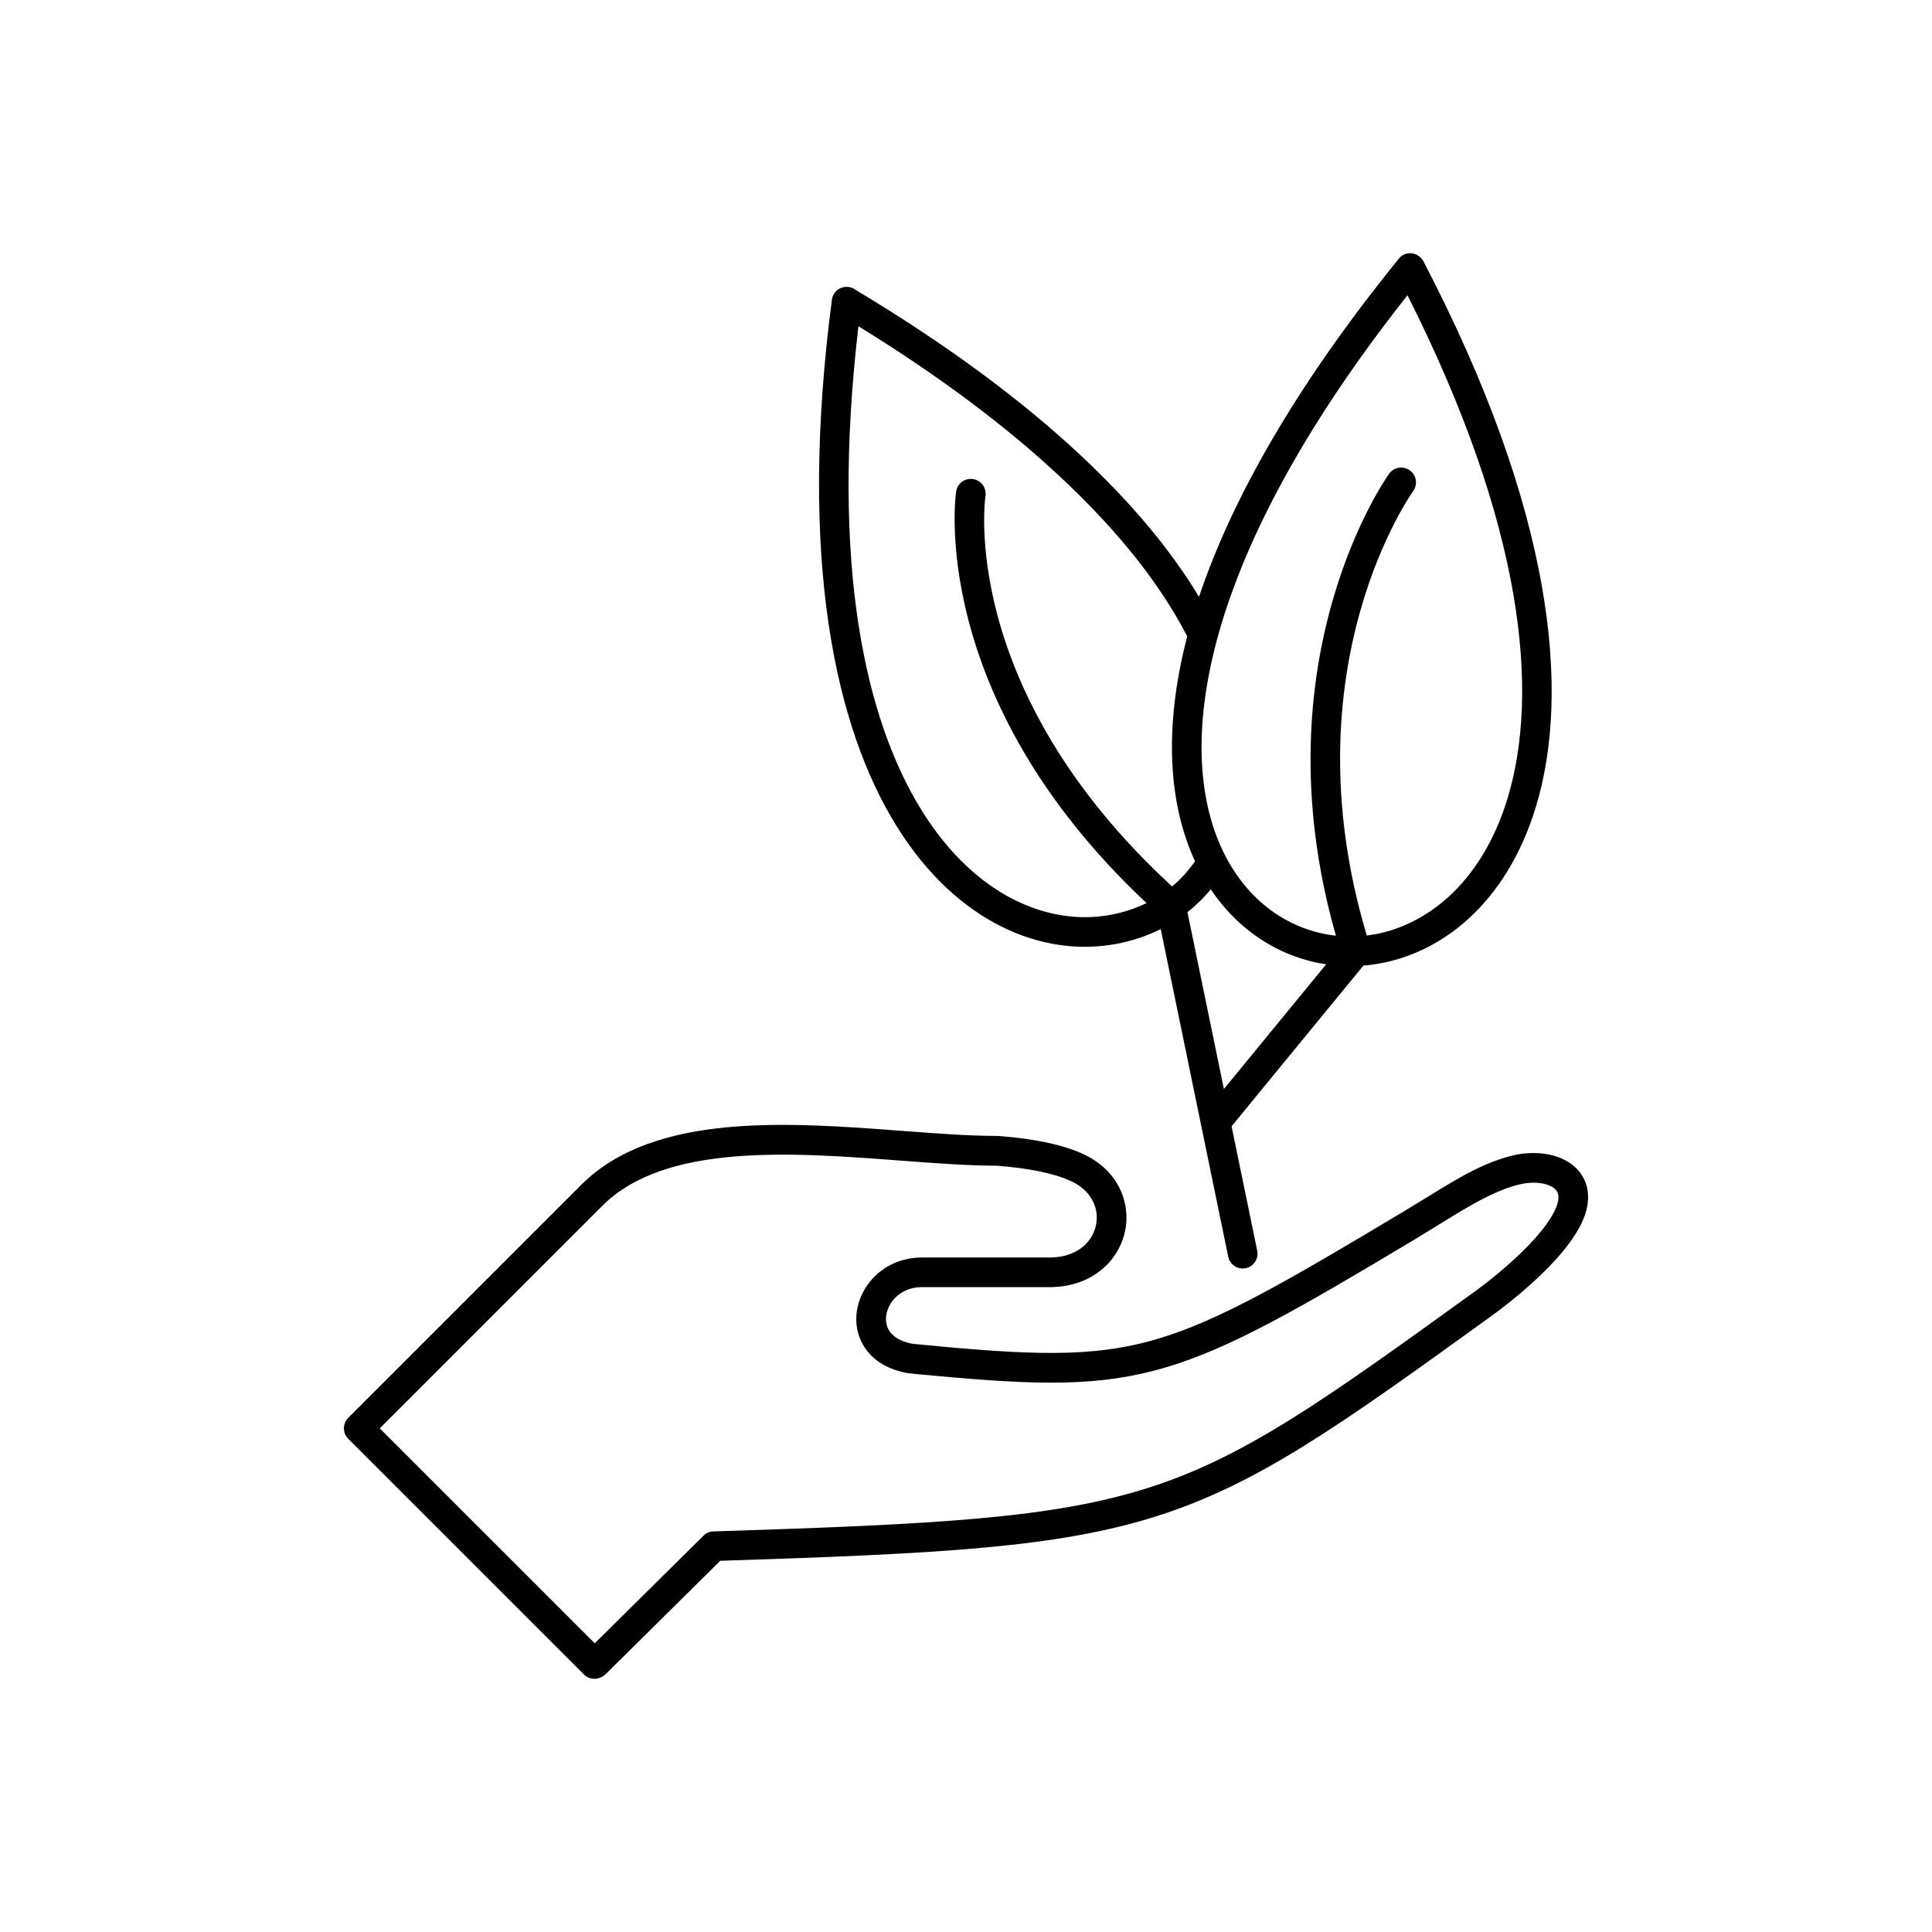
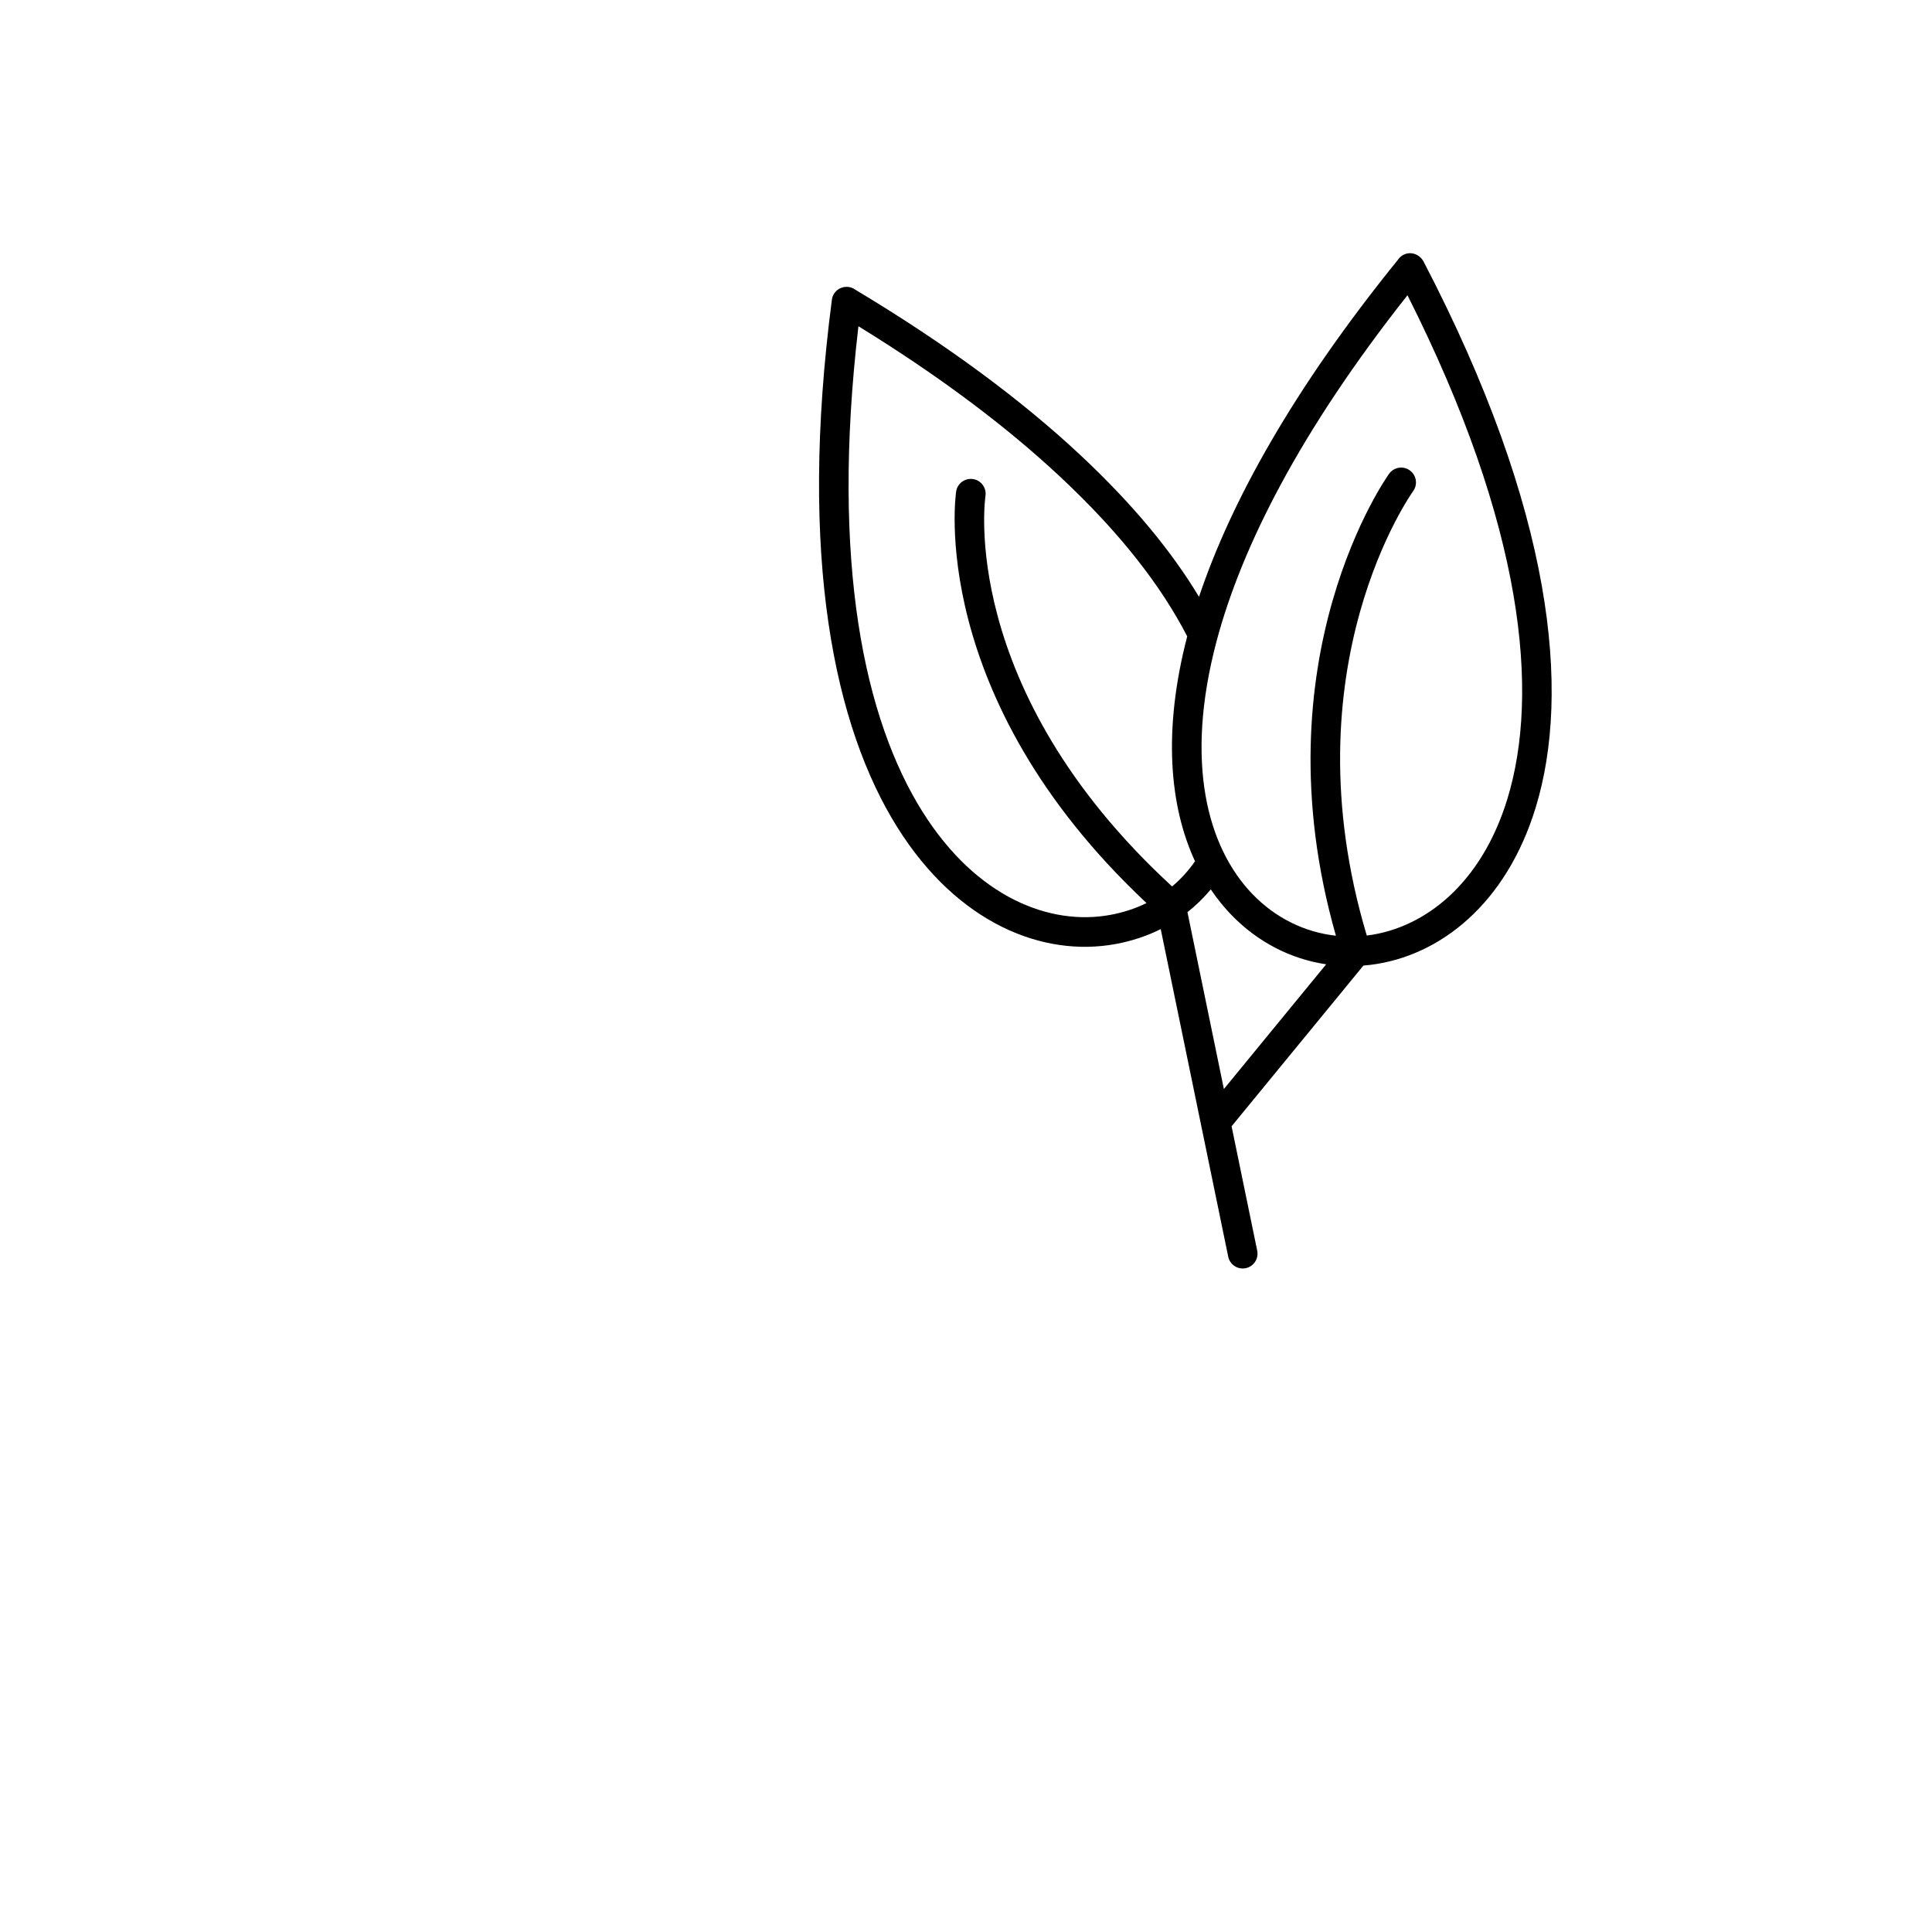
<svg xmlns="http://www.w3.org/2000/svg" fill="#000000" width="800px" height="800px" version="1.1" viewBox="144 144 512 512">
  <g>
-     <path d="m244.64 522.52 56.973 56.973 28.816-28.512c0.77-0.785 1.871-1.203 2.969-1.148 58.941-1.875 89.574-3.438 115.06-11.59 25.426-8.129 46.383-23.078 86.035-51.73 3.746-2.695 9.281-7.094 14.023-11.91 3.211-3.266 6.016-6.684 7.504-9.77 0.902-1.875 1.141-3.312 0.895-4.363-0.242-1.039-1.074-1.711-2.008-2.16-2.098-1.008-5.121-1.156-8.176-0.438-2.348 0.551-5.082 1.543-8.266 3.086-5.785 2.801-13.809 8.062-19.535 11.492-31.141 18.645-48.961 28.883-65.988 33.926-17.387 5.148-33.402 4.773-61.098 2.223-2.16-0.199-5.309-0.461-7.387-0.723-6.656-1.199-10.66-4.684-12.457-8.918-1.914-4.508-1.184-9.586 1.383-13.676 2.871-4.57 8.113-8.027 14.906-8.027h33.824c4.414 0 7.731-1.52 9.828-3.773 1.262-1.355 2.102-2.984 2.477-4.699 0.379-1.723 0.301-3.523-0.27-5.211-0.902-2.664-3.047-5.125-6.59-6.695-2.121-0.941-4.805-1.777-8.152-2.465-3.137-0.645-6.863-1.152-11.258-1.484-7.578-0.004-16.281-0.664-25.469-1.355-28.715-2.172-62.367-4.715-79.07 11.988l-58.98 58.98zm-8.348 2.781c-1.535-1.535-1.535-4.027 0-5.566l61.762-61.762c19.25-19.25 54.848-16.559 85.219-14.266 9.008 0.68 17.539 1.324 24.961 1.324 0.562 0 1.191 0.086 1.754 0.133 4.152 0.355 7.801 0.875 11 1.535 3.887 0.801 7.106 1.812 9.75 2.988 5.746 2.555 9.301 6.742 10.863 11.371 1.035 3.07 1.188 6.301 0.516 9.363-0.672 3.07-2.168 5.977-4.414 8.391-3.5 3.758-8.785 6.293-15.578 6.293h-33.824c-3.816 0-6.715 1.867-8.266 4.34-1.172 1.867-1.684 4.332-0.801 6.418 0.836 1.969 2.977 3.629 6.754 4.281 30.805 2.988 47.312 3.844 64.742-1.316 16.465-4.875 34.316-15.234 66.074-34.266 5.469-3.277 12.883-8.094 18.246-10.691 3.746-1.812 7.023-2.992 9.895-3.668 4.731-1.109 9.676-0.758 13.375 1.023 3.113 1.5 5.449 4.027 6.25 7.449 0.641 2.719 0.273 5.926-1.477 9.562-1.898 3.938-5.227 8.047-8.977 11.859-5.078 5.164-11.02 9.879-15.035 12.773-40.305 29.125-61.625 44.32-88.25 52.836-26.281 8.402-57.098 10.039-115.96 11.922l-30.305 29.984c-1.629 1.586-4.121 1.758-5.754 0.203z" />
    <path d="m447.85 383.32c-2.977 1.461-6.191 2.504-9.59 3.133-7.992 1.477-16.805 0.324-25.383-3.957-8.758-4.371-17.262-12-24.422-23.41-15.281-24.363-24.336-65.59-16.961-128.63 21.941 13.508 39.492 26.852 53.301 39.738 16.227 15.145 26.961 29.164 33.832 42.449-6.543 25.129-4.637 45.121 2.066 59.602-1.777 2.555-3.812 4.781-6.07 6.676-57.16-52.594-49.477-103.39-49.457-103.54 0.297-2.148-1.203-4.133-3.352-4.43s-4.133 1.203-4.43 3.352c-0.023 0.16-8.152 54.059 50.461 109.02zm47.598 16.23-27.105 33.051-9.656-46.871c2.234-1.762 4.305-3.773 6.184-6.031 1.637 2.434 3.43 4.652 5.356 6.656 7.086 7.371 15.926 11.809 25.223 13.199zm-25.07 42.934 34.938-42.598c0.676-0.055 1.348-0.121 2.023-0.207 9.129-1.156 18.141-5.195 25.844-12.219 7.582-6.91 13.902-16.719 17.809-29.516 9.301-30.477 4.82-78.32-29.773-144.71-1.5-2.625-5.047-2.902-6.746-0.398-27.773 34.293-44.285 64.176-52.723 89.328-7.211-11.973-17.422-24.48-31.605-37.719-15.184-14.168-34.746-28.859-59.508-43.691-2.406-1.723-5.82-0.262-6.18 2.695-8.949 68.5 0.75 113.34 17.359 139.82 7.984 12.727 17.59 21.297 27.559 26.27 10.148 5.066 20.68 6.41 30.301 4.633 4.223-0.781 8.227-2.098 11.93-3.949l17.883 86.801c0.434 2.121 2.504 3.492 4.629 3.059 2.121-0.434 3.492-2.504 3.059-4.629l-6.793-32.969zm48.152-168.38c1.25-1.773 0.82-4.227-0.953-5.473-1.773-1.25-4.227-0.82-5.473 0.953-0.102 0.145-35.105 48.723-14.07 122.39-8.141-0.891-15.953-4.613-22.148-11.062-11.938-12.422-17.977-34.918-9.508-66.887 6.644-25.082 22.172-55.777 50.617-91.781 30.988 61.48 35.027 105.46 26.492 133.43-3.457 11.332-8.992 19.957-15.594 25.98-6.031 5.496-13.539 9.289-21.684 10.27-21.273-71.211 12.227-117.68 12.32-117.81z" />
  </g>
</svg>